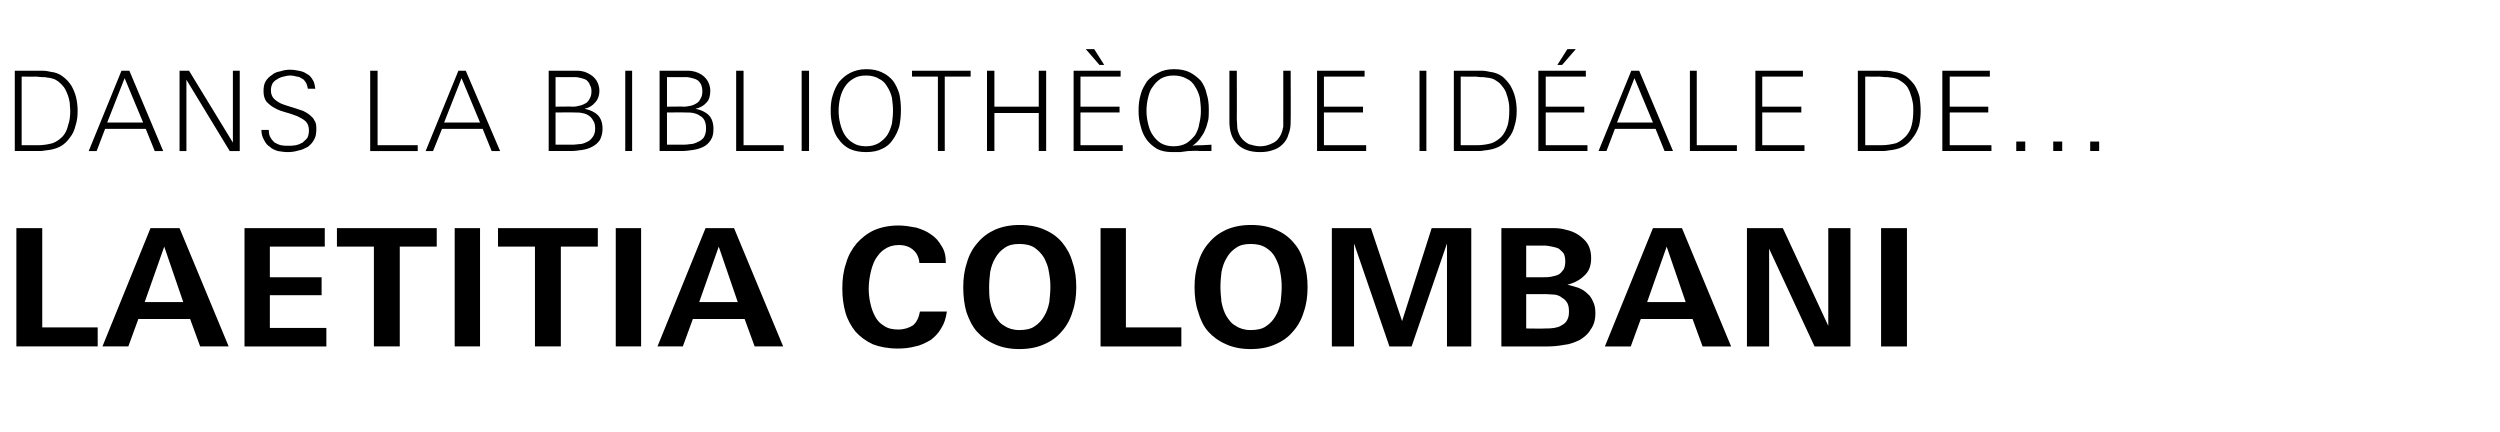
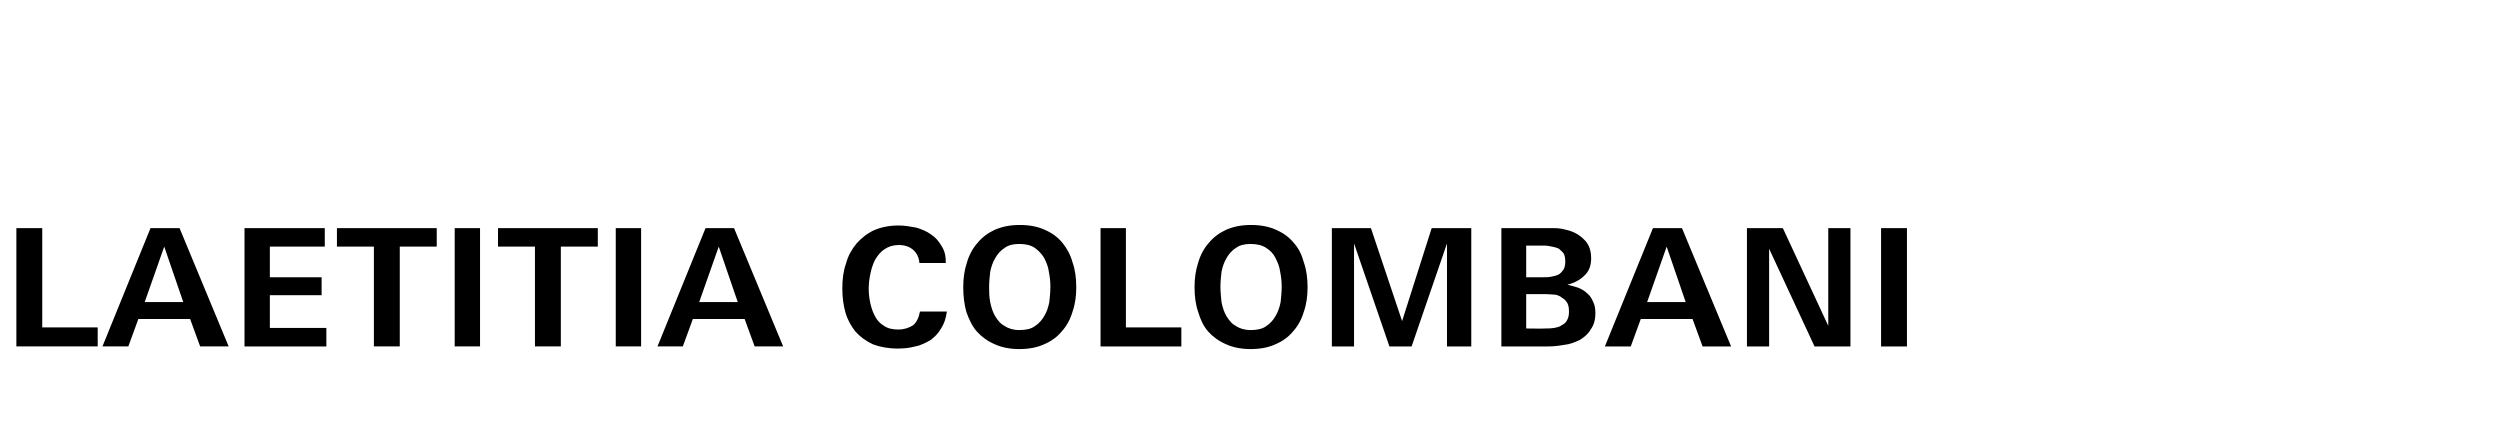
<svg xmlns="http://www.w3.org/2000/svg" version="1.1" width="473.4px" height="81.8px" viewBox="0 -1 473.4 81.8" style="top:-1px">
  <desc>DANS LA BIBLIOTH QUE ID ALE De… Laetitia Colombani</desc>
  <defs />
  <g id="Polygon435711">
    <path d="m3.1 64.6l0-22.4l4.9 0l0 18.8l10.5 0l0 3.6l-15.4 0zm34.8 0l-1.9-5.2l-9.8 0l-1.9 5.2l-4.9 0l9.1-22.4l5.5 0l9.3 22.4l-5.4 0zm-6.8-18.9l-3.7 10.5l7.3 0l-3.6-10.5zm15.2 18.9l0-22.4l15.2 0l0 3.5l-10.4 0l0 5.8l9.8 0l0 3.4l-9.8 0l0 6.2l10.7 0l0 3.5l-15.5 0zm29.4-18.9l0 18.9l-4.9 0l0-18.9l-7 0l0-3.5l18.9 0l0 3.5l-7 0zm10.4 18.9l0-22.4l4.8 0l0 22.4l-4.8 0zm20.1-18.9l0 18.9l-4.9 0l0-18.9l-7 0l0-3.5l18.9 0l0 3.5l-7 0zm10.4 18.9l0-22.4l4.8 0l0 22.4l-4.8 0zm26.3 0l-1.9-5.2l-9.8 0l-1.9 5.2l-4.8 0l9.1-22.4l5.4 0l9.3 22.4l-5.4 0zm-6.8-18.9l-3.7 10.5l7.3 0l-3.6-10.5zm43.2 12.3c-.2 1.3-.5 2.3-1.1 3.2c-.5.9-1.2 1.6-2 2.2c-.9.5-1.8 1-2.9 1.2c-1.1.3-2.2.4-3.3.4c-1.8 0-3.4-.3-4.7-.8c-1.3-.6-2.4-1.4-3.3-2.4c-.8-1-1.5-2.2-1.9-3.6c-.4-1.4-.6-2.9-.6-4.6c0-1.7.2-3.3.7-4.7c.4-1.5 1.1-2.7 2-3.8c.9-1 2-1.9 3.3-2.5c1.4-.6 2.9-.9 4.7-.9c1.1 0 2.2.2 3.3.4c1 .3 2 .7 2.8 1.3c.8.5 1.5 1.3 2 2.2c.6.9.8 1.9.8 3.2c0 0-5 0-5 0c-.1-1.1-.5-1.9-1.2-2.5c-.7-.6-1.6-.9-2.7-.9c-1.1 0-2 .3-2.7.8c-.8.5-1.3 1.2-1.8 2c-.4.8-.7 1.7-.9 2.7c-.2 1-.3 1.9-.3 2.8c0 .9.1 1.8.3 2.7c.2.9.5 1.8.9 2.5c.4.8 1 1.4 1.7 1.8c.7.5 1.6.7 2.7.7c1.1 0 2-.3 2.8-.8c.7-.6 1.1-1.5 1.3-2.6c0 0 5.1 0 5.1 0zm24.5-4.6c0 1.6-.2 3.2-.7 4.6c-.4 1.4-1.1 2.7-2 3.7c-.9 1.1-2 1.9-3.4 2.5c-1.3.6-2.9.9-4.7.9c-1.7 0-3.3-.3-4.6-.9c-1.4-.6-2.5-1.4-3.4-2.4c-.9-1-1.5-2.3-2-3.7c-.4-1.4-.6-3-.6-4.7c0-1.7.2-3.2.7-4.7c.4-1.4 1.1-2.7 2-3.7c.9-1.1 2-1.9 3.3-2.5c1.4-.6 2.9-.9 4.7-.9c1.8 0 3.4.3 4.7.9c1.4.6 2.5 1.4 3.4 2.5c.8 1 1.5 2.2 1.9 3.7c.5 1.4.7 3 .7 4.7zm-4.9-.1c0-1-.1-1.9-.3-2.9c-.1-.9-.5-1.8-.9-2.6c-.5-.8-1.1-1.4-1.8-1.9c-.8-.5-1.7-.7-2.9-.7c-1.1 0-2 .2-2.7.7c-.8.5-1.4 1.2-1.8 1.9c-.5.8-.8 1.7-1 2.7c-.1.9-.2 1.9-.2 2.8c0 .9 0 1.9.2 2.9c.2 1 .5 1.9.9 2.6c.5.8 1 1.5 1.8 1.9c.7.5 1.7.8 2.8.8c1.2 0 2.2-.2 2.9-.7c.8-.5 1.4-1.2 1.8-1.9c.5-.8.8-1.7 1-2.7c.1-1 .2-1.9.2-2.9zm9.5 11.3l0-22.4l4.8 0l0 18.8l10.5 0l0 3.6l-15.3 0zm39.2-11.2c0 1.6-.2 3.2-.7 4.6c-.4 1.4-1.1 2.7-2 3.7c-.9 1.1-2 1.9-3.4 2.5c-1.3.6-2.9.9-4.7.9c-1.7 0-3.3-.3-4.6-.9c-1.4-.6-2.5-1.4-3.4-2.4c-.9-1-1.5-2.3-1.9-3.7c-.5-1.4-.7-3-.7-4.7c0-1.7.2-3.2.7-4.7c.4-1.4 1.1-2.7 2-3.7c.9-1.1 2-1.9 3.3-2.5c1.4-.6 2.9-.9 4.7-.9c1.8 0 3.4.3 4.7.9c1.4.6 2.5 1.4 3.4 2.5c.9 1 1.5 2.2 1.9 3.7c.5 1.4.7 3 .7 4.7zm-4.9-.1c0-1-.1-1.9-.3-2.9c-.1-.9-.5-1.8-.9-2.6c-.4-.8-1-1.4-1.8-1.9c-.8-.5-1.7-.7-2.9-.7c-1.1 0-2 .2-2.7.7c-.8.5-1.4 1.2-1.8 1.9c-.5.8-.8 1.7-1 2.7c-.1.9-.2 1.9-.2 2.8c0 .9.1 1.9.2 2.9c.2 1 .5 1.9.9 2.6c.5.8 1 1.5 1.8 1.9c.7.5 1.7.8 2.8.8c1.2 0 2.2-.2 2.9-.7c.8-.5 1.4-1.2 1.8-1.9c.5-.8.8-1.7 1-2.7c.1-1 .2-1.9.2-2.9zm31.3 11.3l0-19.5l-6.7 19.5l-4.2 0l-6.7-19.5l0 19.5l-4.2 0l0-22.4l7.4 0l5.9 17.6l5.6-17.6l7.5 0l0 22.4l-4.6 0zm28.1-6.3c0 1.3-.3 2.3-.9 3.1c-.5.9-1.3 1.5-2.1 2c-.9.4-1.8.8-2.9.9c-1.1.2-2.1.3-3.1.3c.03 0-8.8 0-8.8 0l0-22.4c0 0 7.81-.02 7.8 0c.7 0 1.4 0 2.2 0c.8 0 1.5.1 2.2.3c1.4.3 2.5.9 3.4 1.8c.9.8 1.4 2 1.4 3.6c0 1.4-.4 2.5-1.3 3.3c-.8.8-1.9 1.4-3.2 1.7c.8.2 1.5.4 2.1.6c.7.3 1.2.6 1.7 1.1c.5.4.8.9 1.1 1.6c.3.6.4 1.3.4 2.1zm-5.7-9.8c0-.6-.1-1.1-.3-1.5c-.2-.3-.6-.6-.9-.9c-.4-.2-.8-.3-1.3-.4c-.5-.1-1-.2-1.5-.2c.05.03-3.4 0-3.4 0l0 6c0 0 3.14.01 3.1 0c.6 0 1.1 0 1.6-.1c.5-.1 1-.2 1.4-.4c.4-.2.7-.6 1-1c.2-.4.3-.9.3-1.5zm.7 9.5c0-.7-.1-1.2-.3-1.6c-.3-.5-.6-.8-1-1c-.3-.3-.8-.5-1.3-.6c-.5 0-1-.1-1.6-.1c-.02.01-3.9 0-3.9 0l0 6.5c0 0 3.6.05 3.6 0c.6 0 1.1 0 1.7-.1c.5-.1 1-.2 1.4-.5c.4-.2.8-.5 1-.9c.3-.5.4-1 .4-1.7zm25.3 6.6l-1.9-5.2l-9.8 0l-1.9 5.2l-4.9 0l9.1-22.4l5.5 0l9.3 22.4l-5.4 0zm-6.8-18.9l-3.7 10.5l7.3 0l-3.6-10.5zm28 18.9l-8.6-18.5l0 18.5l-4.2 0l0-22.4l6.8 0l8.6 18.5l0-18.5l4.2 0l0 22.4l-6.8 0zm12.6 0l0-22.4l4.9 0l0 22.4l-4.9 0z" stroke="none" fill="#000" />
  </g>
  <g id="Polygon435710">
-     <path d="m14.7 20c0 1-.1 1.9-.4 2.8c-.2.9-.6 1.7-1.1 2.3c-.5.7-1.1 1.3-1.9 1.7c-.8.4-1.7.6-2.8.7c-.4.1-.9.1-1.3.1c-.4 0-.8 0-1.3 0c.04 0-3.1 0-3.1 0l0-15.2c0 0 4.07.01 4.1 0c.4 0 .9 0 1.3 0c.5 0 .9.1 1.4.2c.9.1 1.7.4 2.3.9c.7.5 1.2 1.1 1.6 1.7c.4.7.7 1.4.9 2.2c.2.8.3 1.7.3 2.6zm-1.4-.1c0-.5-.1-1-.1-1.5c-.1-.5-.2-1-.4-1.5c-.2-.5-.4-1-.7-1.4c-.3-.4-.7-.8-1.1-1.1c-.3-.2-.6-.4-1-.5c-.3-.1-.7-.2-1-.2c-.4-.1-.8-.1-1.1-.1c-.4 0-.8-.1-1.1-.1c-.03.05-2.7 0-2.7 0l0 13c0 0 3.11-.02 3.1 0c1.1 0 2.1-.2 2.8-.4c.8-.3 1.4-.8 1.9-1.3c.5-.6.8-1.2 1-2.1c.3-.8.4-1.7.4-2.8zm16 7.7l-1.7-4.2l-7.7 0l-1.6 4.2l-1.5 0l6.2-15.2l1.5 0l6.4 15.2l-1.6 0zm-5.7-13.8l-3.3 8.4l6.8 0l-3.5-8.4zm19.9 13.8l-8.2-13.5l0 13.5l-1.3 0l0-15.2l1.8 0l8.3 13.6l0-13.6l1.3 0l0 15.2l-1.9 0zm16.4-4.1c0 .7-.1 1.4-.4 1.9c-.3.6-.7 1-1.2 1.4c-.6.3-1.1.6-1.8.7c-.6.2-1.3.3-2 .3c-.6 0-1.3-.1-1.9-.2c-.6-.2-1.1-.4-1.5-.8c-.5-.3-.8-.7-1.1-1.3c-.3-.5-.5-1.1-.5-1.9c0 0 1.4 0 1.4 0c0 .6.1 1.1.3 1.4c.2.4.5.7.8 1c.4.2.8.4 1.2.5c.5.1.9.1 1.4.1c.5 0 .9 0 1.4-.1c.5-.1.9-.3 1.3-.5c.3-.3.7-.6.9-.9c.2-.4.3-.9.3-1.4c0-.7-.2-1.3-.6-1.7c-.4-.4-1-.7-1.6-1c-.6-.2-1.3-.5-2.1-.7c-.7-.2-1.4-.4-2.1-.8c-.6-.3-1.1-.7-1.6-1.2c-.4-.5-.6-1.2-.6-2c0-.8.1-1.4.4-1.9c.3-.5.7-.9 1.2-1.2c.4-.4 1-.6 1.6-.7c.6-.2 1.2-.3 1.8-.3c.6 0 1.2.1 1.7.2c.6.1 1.1.3 1.5.6c.5.2.8.6 1.1 1.1c.3.4.4 1 .5 1.7c0 0-1.4 0-1.4 0c-.1-.5-.2-.9-.4-1.2c-.2-.3-.4-.6-.7-.7c-.3-.2-.6-.4-1-.4c-.4-.1-.8-.2-1.2-.2c-.5 0-.9.1-1.3.2c-.5.1-.9.3-1.2.5c-.4.2-.7.5-.9.8c-.2.4-.3.8-.3 1.3c0 .8.3 1.4.8 1.8c.5.4 1 .7 1.6.9c.6.2 1.2.4 1.9.6c.6.2 1.2.4 1.8.6c.6.3 1.1.6 1.5 1c.4.3.6.7.8 1.1c.2.4.2.9.2 1.4zm10.2 4.1l0-15.2l1.4 0l0 14.1l7.6 0l0 1.1l-9 0zm23 0l-1.7-4.2l-7.7 0l-1.7 4.2l-1.4 0l6.2-15.2l1.4 0l6.5 15.2l-1.6 0zm-5.7-13.8l-3.3 8.4l6.8 0l-3.5-8.4zm26.7 9.6c0 .8-.2 1.5-.5 2.1c-.4.6-.9 1-1.5 1.3c-.5.3-1.2.5-1.9.6c-.7.1-1.4.2-2.1.2c-.03 0-4.2 0-4.2 0l0-15.2c0 0 4.17.01 4.2 0c.4 0 .8 0 1.3 0c.5 0 .9.1 1.3.2c.8.3 1.5.7 2 1.3c.5.6.8 1.4.8 2.3c0 .9-.3 1.7-.8 2.2c-.5.6-1.1 1-2 1.2c1 .2 1.9.6 2.5 1.2c.6.6.9 1.5.9 2.6zm-2.1-7.1c0-.5-.1-.9-.3-1.2c-.1-.4-.4-.7-.6-.9c-.3-.2-.6-.3-1-.4c-.4-.1-.8-.2-1.2-.2c-.04.03-3.7 0-3.7 0l0 5.6c0 0 3.26-.05 3.3 0c.5 0 .9-.1 1.3-.2c.5-.1.8-.3 1.2-.5c.3-.2.5-.5.7-.9c.2-.3.3-.8.3-1.3zm.7 7.1c0-.7-.1-1.2-.4-1.6c-.2-.4-.5-.7-.8-.9c-.4-.3-.8-.4-1.3-.5c-.4-.1-.9-.1-1.5-.1c.03-.03-3.5 0-3.5 0l0 6.1c0 0 2.73-.02 2.7 0c.6 0 1.1 0 1.7-.1c.6 0 1.1-.2 1.5-.4c.5-.2.8-.5 1.1-.9c.3-.4.5-.9.5-1.6zm5.7 4.2l0-15.2l1.3 0l0 15.2l-1.3 0zm16.7-4.2c0 .8-.1 1.5-.5 2.1c-.4.6-.8 1-1.4 1.3c-.6.3-1.3.5-2 .6c-.7.1-1.4.2-2.1.2c-.01 0-4.2 0-4.2 0l0-15.2c0 0 4.19.01 4.2 0c.4 0 .9 0 1.3 0c.5 0 .9.1 1.3.2c.9.3 1.5.7 2 1.3c.5.6.8 1.4.8 2.3c0 .9-.2 1.7-.7 2.2c-.5.6-1.2 1-2.1 1.2c1 .2 1.9.6 2.5 1.2c.6.6.9 1.5.9 2.6zm-2.1-7.1c0-.5-.1-.9-.2-1.2c-.2-.4-.4-.7-.7-.9c-.3-.2-.6-.3-1-.4c-.4-.1-.8-.2-1.2-.2c-.02.03-3.6 0-3.6 0l0 5.6c0 0 3.18-.05 3.2 0c.5 0 .9-.1 1.4-.2c.4-.1.8-.3 1.1-.5c.3-.2.5-.5.7-.9c.2-.3.3-.8.3-1.3zm.7 7.1c0-.7-.1-1.2-.3-1.6c-.2-.4-.5-.7-.9-.9c-.4-.3-.8-.4-1.2-.5c-.5-.1-1-.1-1.6-.1c.05-.03-3.4 0-3.4 0l0 6.1c0 0 2.65-.02 2.6 0c.6 0 1.2 0 1.7-.1c.6 0 1.1-.2 1.5-.4c.5-.2.9-.5 1.2-.9c.2-.4.4-.9.4-1.6zm5.7 4.2l0-15.2l1.4 0l0 14.1l7.6 0l0 1.1l-9 0zm12.4 0l0-15.2l1.4 0l0 15.2l-1.4 0zm18.8-7.8c0 1.1-.1 2.1-.3 3.1c-.3 1-.7 1.8-1.2 2.5c-.5.8-1.2 1.4-2.1 1.8c-.8.4-1.8.6-3 .6c-1.2 0-2.2-.2-3.1-.6c-.8-.4-1.5-1-2-1.7c-.6-.7-1-1.6-1.2-2.5c-.3-1-.4-2-.4-3c0-1.1.1-2.1.4-3c.3-1 .7-1.8 1.2-2.5c.6-.7 1.3-1.3 2.1-1.7c.8-.4 1.8-.7 3-.7c1.2 0 2.2.2 3 .6c.9.4 1.6 1 2.1 1.6c.5.7.9 1.5 1.2 2.5c.2.9.3 2 .3 3zm-1.5.2c0-.9-.1-1.7-.2-2.5c-.2-.8-.5-1.5-.9-2.1c-.4-.7-.9-1.2-1.6-1.5c-.6-.4-1.5-.6-2.4-.6c-1 0-1.8.2-2.4.6c-.7.4-1.2.9-1.6 1.5c-.4.6-.7 1.3-.9 2.1c-.2.8-.3 1.7-.3 2.5c0 .8.1 1.6.3 2.4c.2.8.5 1.6.9 2.2c.4.6.9 1.1 1.6 1.5c.6.4 1.4.6 2.4.6c.9 0 1.7-.2 2.4-.6c.6-.4 1.2-.9 1.6-1.5c.4-.6.7-1.4.9-2.2c.1-.8.2-1.6.2-2.4zm9.8-6.5l0 14.1l-1.3 0l0-14.1l-4.9 0l0-1.1l11.1 0l0 1.1l-4.9 0zm17.8 14.1l0-7.2l-8.4 0l0 7.2l-1.4 0l0-15.2l1.4 0l0 6.8l8.4 0l0-6.8l1.4 0l0 15.2l-1.4 0zm6.6 0l0-15.2l8.9 0l0 1.1l-7.6 0l0 5.7l7.4 0l0 1.1l-7.4 0l0 6.2l8 0l0 1.1l-9.3 0zm4.9-16.3l-2.6-3l1.6 0l1.9 3l-.9 0zm21.2 16.3c-.7 0-1.5 0-2.2 0c-.7-.1-1.5 0-2.2 0c-.5.1-1 .1-1.5.2c-.5 0-1 0-1.5 0c-1.2 0-2.1-.2-2.9-.6c-.8-.5-1.5-1.1-2-1.8c-.5-.7-.9-1.6-1.1-2.5c-.3-1-.4-1.9-.4-2.9c0-1.1.1-2.1.4-3.1c.2-.9.7-1.7 1.2-2.5c.6-.7 1.3-1.2 2.1-1.6c.9-.5 1.9-.7 3-.7c1.2 0 2.2.2 3 .6c.8.4 1.5 1 2.1 1.6c.5.7.9 1.5 1.1 2.5c.3.9.4 1.9.4 2.9c0 .7 0 1.4-.1 2c-.2.7-.3 1.3-.6 1.9c-.2.6-.6 1.1-1 1.7c-.4.5-.8.9-1.4 1.3c.6-.1 1.2-.1 1.8-.1c.6 0 1.2-.1 1.8-.1c0 0 0 1.2 0 1.2zm-2-7.6c0-.9-.1-1.7-.2-2.5c-.2-.8-.5-1.5-.9-2.1c-.4-.7-.9-1.2-1.6-1.5c-.7-.4-1.5-.6-2.5-.6c-.9 0-1.7.2-2.4.6c-.6.4-1.1.9-1.5 1.5c-.5.6-.7 1.3-.9 2.1c-.2.8-.3 1.6-.3 2.5c0 .8.1 1.6.3 2.4c.2.8.4 1.5.9 2.2c.4.6.9 1.1 1.5 1.5c.7.4 1.5.6 2.4.6c1 0 1.8-.2 2.5-.6c.6-.4 1.1-.9 1.6-1.5c.4-.7.7-1.4.8-2.2c.2-.8.3-1.6.3-2.4zm17 2c0 .9-.1 1.7-.4 2.4c-.2.8-.6 1.4-1.1 1.9c-.5.5-1.1.9-1.8 1.1c-.8.3-1.6.4-2.5.4c-1.9 0-3.3-.5-4.3-1.5c-1-1-1.5-2.4-1.5-4.3c0 .01 0-9.6 0-9.6l1.4 0c0 0 .03 9.13 0 9.1c0 .6.1 1.2.1 1.8c.1.6.3 1.1.6 1.6c.4.6 1 1.1 1.6 1.4c.7.2 1.4.4 2.1.4c.9 0 1.6-.2 2.4-.6c.7-.3 1.2-.9 1.6-1.7c.2-.5.3-.9.4-1.4c0-.5 0-1 0-1.5c.01.03 0-9.1 0-9.1l1.4 0c0 0 .04 9.61 0 9.6zm5 5.6l0-15.2l9 0l0 1.1l-7.7 0l0 5.7l7.4 0l0 1.1l-7.4 0l0 6.2l8 0l0 1.1l-9.3 0zm19.4 0l0-15.2l1.3 0l0 15.2l-1.3 0zm18.4-7.6c0 1-.1 1.9-.4 2.8c-.2.9-.6 1.7-1.1 2.3c-.5.7-1.1 1.3-1.9 1.7c-.8.4-1.7.6-2.8.7c-.4.1-.8.1-1.3.1c-.4 0-.8 0-1.2 0c-.04 0-3.2 0-3.2 0l0-15.2c0 0 4.08.01 4.1 0c.4 0 .9 0 1.3 0c.5 0 .9.1 1.4.2c.9.1 1.7.4 2.4.9c.6.5 1.1 1.1 1.5 1.7c.4.7.7 1.4.9 2.2c.2.8.3 1.7.3 2.6zm-1.4-.1c0-.5 0-1-.1-1.5c-.1-.5-.2-1-.4-1.5c-.1-.5-.4-1-.7-1.4c-.3-.4-.6-.8-1.1-1.1c-.3-.2-.6-.4-.9-.5c-.4-.1-.7-.2-1.1-.2c-.4-.1-.8-.1-1.1-.1c-.4 0-.8-.1-1.1-.1c-.02.05-2.7 0-2.7 0l0 13c0 0 3.12-.02 3.1 0c1.1 0 2.1-.2 2.8-.4c.8-.3 1.4-.8 1.9-1.3c.5-.6.8-1.2 1.1-2.1c.2-.8.3-1.7.3-2.8zm5.5 7.7l0-15.2l9 0l0 1.1l-7.6 0l0 5.7l7.3 0l0 1.1l-7.3 0l0 6.2l7.9 0l0 1.1l-9.3 0zm4.5-16.3l-.9 0l1.9-3l1.6 0l-2.6 3zm19.4 16.3l-1.7-4.2l-7.7 0l-1.6 4.2l-1.5 0l6.2-15.2l1.5 0l6.4 15.2l-1.6 0zm-5.7-13.8l-3.3 8.4l6.8 0l-3.5-8.4zm10.5 13.8l0-15.2l1.3 0l0 14.1l7.6 0l0 1.1l-8.9 0zm12.4 0l0-15.2l9 0l0 1.1l-7.7 0l0 5.7l7.4 0l0 1.1l-7.4 0l0 6.2l8 0l0 1.1l-9.3 0zm31.3-7.6c0 1-.1 1.9-.3 2.8c-.3.9-.7 1.7-1.2 2.3c-.5.7-1.1 1.3-1.9 1.7c-.8.4-1.7.6-2.8.7c-.4.1-.8.1-1.2.1c-.5 0-.9 0-1.3 0c-.02 0-3.2 0-3.2 0l0-15.2c0 0 4.1.01 4.1 0c.5 0 .9 0 1.4 0c.4 0 .9.1 1.3.2c.9.1 1.7.4 2.4.9c.6.5 1.2 1.1 1.6 1.7c.4.7.7 1.4.9 2.2c.1.8.2 1.7.2 2.6zm-1.4-.1c0-.5 0-1-.1-1.5c-.1-.5-.2-1-.4-1.5c-.1-.5-.4-1-.6-1.4c-.3-.4-.7-.8-1.2-1.1c-.3-.2-.6-.4-.9-.5c-.4-.1-.7-.2-1.1-.2c-.4-.1-.7-.1-1.1-.1c-.4 0-.7-.1-1.1-.1c.01.05-2.6 0-2.6 0l0 13c0 0 3.05-.02 3 0c1.2 0 2.1-.2 2.9-.4c.7-.3 1.3-.8 1.8-1.3c.5-.6.9-1.2 1.1-2.1c.2-.8.3-1.7.3-2.8zm5.5 7.7l0-15.2l9 0l0 1.1l-7.6 0l0 5.7l7.3 0l0 1.1l-7.3 0l0 6.2l7.9 0l0 1.1l-9.3 0zm28 0l0-1.8l1.7 0l0 1.8l-1.7 0zm-7 0l0-1.8l1.7 0l0 1.8l-1.7 0zm-7 0l0-1.8l1.7 0l0 1.8l-1.7 0z" stroke="none" fill="#000" />
-   </g>
+     </g>
</svg>